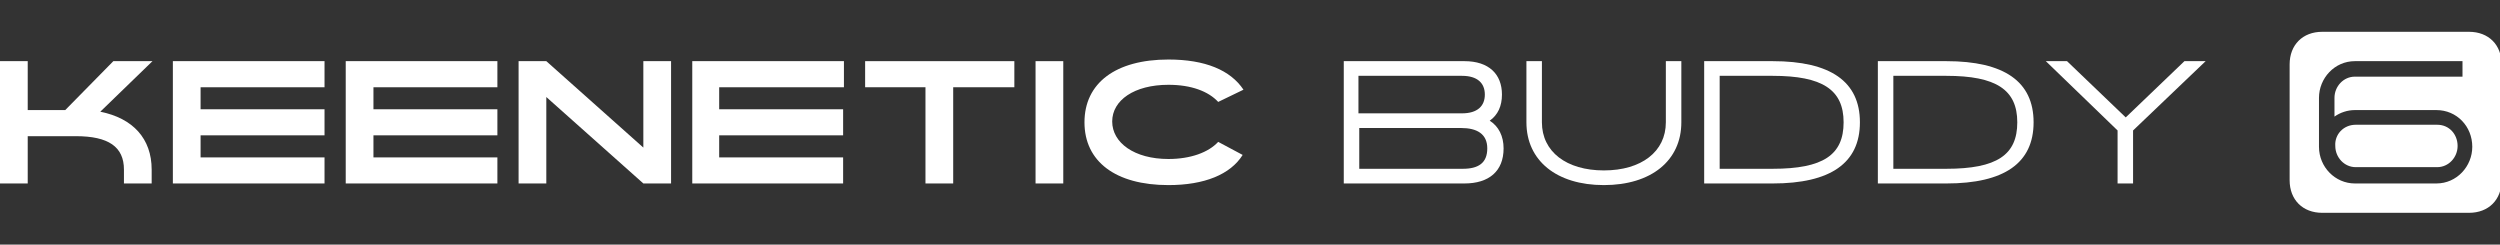
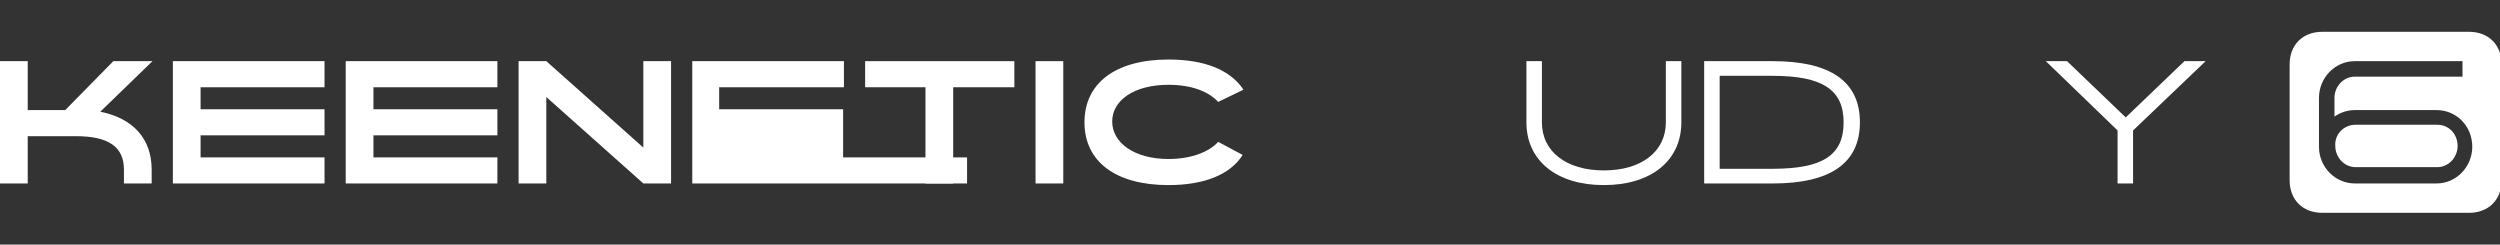
<svg xmlns="http://www.w3.org/2000/svg" version="1.1" id="Слой_1" x="0px" y="0px" viewBox="0 0 306.6 30" style="enable-background:new 0 0 306.6 30;" xml:space="preserve">
  <rect x="0" y="0" width="306.6" height="30" fill="#333333" stroke="none" />
  <style type="text/css">
	.st0{fill:none;}
	.st1{fill:#FFFFFF;}
</style>
-   <rect x="-0.1" y="0" class="st0" width="306.6" height="30" />
  <g>
    <path class="st1" d="M0,7.5h3.4v6H8l5.9-6h4.8l-6.4,6.2c4,0.8,6.3,3.3,6.3,7.1v1.7h-3.4v-1.7c0-2.8-1.9-4.1-5.9-4.1H3.4v5.8H0V7.5z   " />
    <path class="st1" d="M21.2,7.5h18.6v3.2H24.6v2.7h15.2v3.2H24.6v2.7h15.2v3.2H21.2V7.5z" />
    <path class="st1" d="M42.4,7.5H61v3.2H45.8v2.7H61v3.2H45.8v2.7H61v3.2H42.4V7.5z" />
    <path class="st1" d="M63.7,7.5H67l11.9,10.6V7.5h3.4v15h-3.4L67,11.9v10.6h-3.4V7.5z" />
-     <path class="st1" d="M84.9,7.5h18.6v3.2H88.2v2.7h15.2v3.2H88.2v2.7h15.2v3.2H84.9V7.5z" />
+     <path class="st1" d="M84.9,7.5h18.6v3.2H88.2v2.7h15.2v3.2v2.7h15.2v3.2H84.9V7.5z" />
    <path class="st1" d="M106.1,7.5h18.3v3.2h-7.5v11.8h-3.4V10.7h-7.4V7.5z" />
    <path class="st1" d="M127,7.5h3.4v15H127V7.5z" />
    <path class="st1" d="M152.4,19c-1.5,2.4-4.7,3.7-9.1,3.7c-6.5,0-10.3-2.9-10.3-7.7c0-4.8,3.8-7.7,10.3-7.7c4.5,0,7.6,1.3,9.2,3.7   l-3.1,1.5c-1.2-1.3-3.3-2.1-6.1-2.1c-4.2,0-6.9,1.9-6.9,4.5s2.7,4.6,6.9,4.6c2.7,0,4.9-0.8,6.1-2.1L152.4,19z" />
-     <path class="st1" d="M164.8,22.5v-15h14.8c3,0,4.6,1.6,4.6,4.1c0,1.4-0.5,2.5-1.5,3.2c1.1,0.7,1.7,1.9,1.7,3.4   c0,2.8-1.8,4.3-4.8,4.3H164.8z M179.3,13.9c1.9,0,2.8-0.9,2.8-2.3c0-1.4-0.9-2.3-2.8-2.3h-12.7v4.6H179.3z M179.4,20.7   c1.9,0,3-0.7,3-2.5c0-1.8-1.3-2.5-3.2-2.5h-12.5v5H179.4z" />
    <path class="st1" d="M206.2,15c0,4.7-3.7,7.7-9.5,7.7c-5.8,0-9.5-3-9.5-7.7V7.5h1.9V15c0,3.6,3,5.9,7.6,5.9s7.6-2.3,7.6-5.9V7.5   h1.9V15z" />
    <path class="st1" d="M209,7.5h8.4c7.1,0,10.7,2.5,10.7,7.5s-3.6,7.5-10.7,7.5H209V7.5z M210.9,20.7h6.5c6.2,0,8.7-1.7,8.7-5.7   s-2.6-5.7-8.7-5.7h-6.5V20.7z" />
-     <path class="st1" d="M230.3,7.5h8.4c7.1,0,10.7,2.5,10.7,7.5s-3.6,7.5-10.7,7.5h-8.4V7.5z M232.2,20.7h6.5c6.2,0,8.7-1.7,8.7-5.7   s-2.6-5.7-8.7-5.7h-6.5V20.7z" />
    <path class="st1" d="M259.7,16l-8.8-8.5h2.6l7.2,6.9l7.2-6.9h2.6l-8.9,8.5v6.5h-1.9V16z" />
    <path class="st1" d="M280.8,7.9c0-2.4,1.6-4,4-4h18c2.4,0,4,1.6,4,4v14.2c0,2.4-1.6,4-4,4h-18c-2.4,0-4-1.6-4-4V7.9z M284.4,18   c0,2.5,2,4.5,4.4,4.5h10c2.5,0,4.4-2.1,4.4-4.5c0-2.5-1.9-4.5-4.4-4.5h-10c-0.9,0-1.8,0.3-2.5,0.8V12c0-1.4,1.1-2.6,2.5-2.6h13.2   V7.5h-13.2c-2.5,0-4.4,2.1-4.4,4.5V18z M288.9,15.3h10c1.5,0,2.5,1.2,2.5,2.6c0,1.4-1.1,2.6-2.5,2.6h-10c-1.4,0-2.5-1.2-2.5-2.6   C286.3,16.5,287.4,15.3,288.9,15.3z" />
  </g>
</svg>